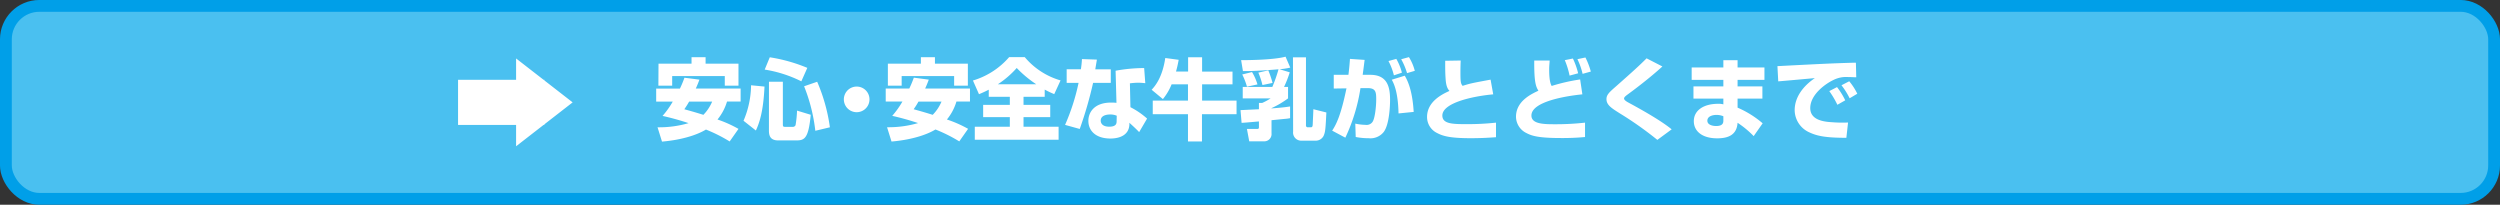
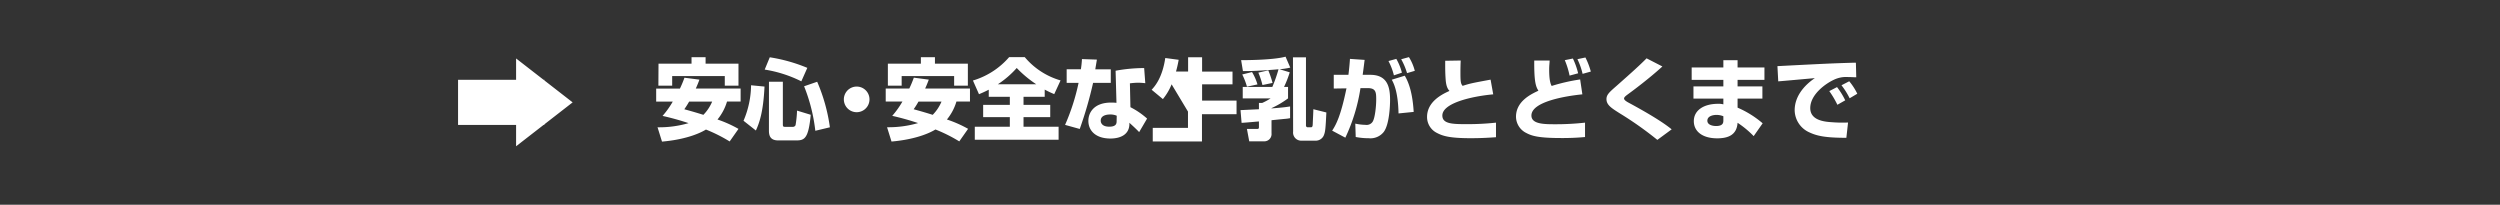
<svg xmlns="http://www.w3.org/2000/svg" viewBox="0 0 768.47 62.94">
  <rect x="0" y="0" width="768.47" height="62.94" fill="#333333" stroke="none" />
  <g data-name="レイヤー 2">
-     <rect x="1.81" y="1.81" width="764.85" height="59.31" rx="10.28" fill="#4ac0f0" stroke="#009fe8" stroke-miterlimit="10" stroke-width="3.63" />
-     <path d="M215 24.48c-.27.73-.57 1.53-1.12 2.73h13.78v4h-4.18a15.78 15.78 0 01-2.93 5.52 37.16 37.16 0 016.45 2.89l-2.71 3.86a47.59 47.59 0 00-7.29-3.66c-1.13.71-5.36 3-13.51 3.71l-1.37-4.4a32.49 32.49 0 009.54-1.28 81.61 81.61 0 00-8-2.22 26.93 26.93 0 003.14-4.4h-5.1v-4h7.3a31.77 31.77 0 001.39-3.34zm-12.58-4.9h10.15v-2h4.32v2H227v6.75h-4.21v-2.95h-16.17v2.95h-4.24zm9.41 11.65a25.39 25.39 0 01-1.48 2.35c2.27.63 4.08 1.15 5.86 1.72a13 13 0 002.7-4.07zM235 26.61c-.38 8.09-1.67 11.32-2.65 13.51l-3.8-3a28.42 28.42 0 002.32-10.91zm1.62-9a49.79 49.79 0 0111.54 3.25L246.32 25a38.64 38.64 0 00-11.26-3.61zm-.25 7.52h4.27v13.1c0 .68.16.76.68.76h2.35a.87.87 0 00.88-.54A33.24 33.24 0 00245 34l4.21 1.28c-.68 7.25-1.89 7.88-4.4 7.88h-5.63c-2.46 0-2.82-1.56-2.82-3zm14.82 0a53.55 53.55 0 013.91 14l-4.48 1.07a52.5 52.5 0 00-3.45-13.68zm16.08 5.42a3.94 3.94 0 11-3.94-3.94 3.93 3.93 0 013.94 3.94zm18.23-6.07c-.27.73-.57 1.53-1.12 2.73h13.78v4H294a15.78 15.78 0 01-2.93 5.52 37.16 37.16 0 016.51 2.87l-2.71 3.86a47.59 47.59 0 00-7.32-3.66c-1.13.71-5.36 3-13.51 3.71l-1.37-4.4a32.49 32.49 0 009.54-1.28 81.61 81.61 0 00-7.95-2.22 26.93 26.93 0 003.14-4.4h-5.14v-4h7.25a34.13 34.13 0 001.39-3.34zm-12.58-4.9h10.15v-2h4.32v2h10.12v6.75h-4.22v-2.95h-16.13v2.95h-4.24zm9.41 11.65a25.39 25.39 0 01-1.48 2.35c2.27.63 4.08 1.15 5.85 1.72a13 13 0 002.71-4.07zm21.6-3.66c-1.2.62-2.08 1-3 1.39l-1.86-4.21a23.63 23.63 0 0011.13-7.19h4.8a22.52 22.52 0 0011 7.16l-1.94 4.21a29.86 29.86 0 01-2.93-1.39v2.21h-6.51v2.49h8.21V36h-8.21v2.95h10.78v4h-25.76v-4h10.77V36h-8.2v-3.76h8.2v-2.49h-6.48zm14.6-1.67a34.83 34.83 0 01-6-5 28.82 28.82 0 01-5.8 5zm18.65-7.58c-.09.5-.44 2.57-.5 3h4.76v4.16H336a120.57 120.57 0 01-4.1 14.16l-4.51-1.25a65.48 65.48 0 004.15-12.91h-3.66V21.3h4.37a29.78 29.78 0 00.33-3.14zm14.87 7.25c-.66-.06-1.37-.14-2.21-.14a20.5 20.5 0 00-2.52.19l.16 7.33a23.75 23.75 0 015.12 3.5l-2.44 4.16c-.73-.79-1.8-1.78-3-2.87v.57c-.14 3.09-2.79 4.27-5.83 4.27-4.56 0-6.78-2.44-6.78-5.44 0-2.41 1.62-5.61 7-5.61a15 15 0 011.64.08l-.27-9.87a49.33 49.33 0 018.78-.82zm-8.78 10a5 5 0 00-2-.38c-.38 0-2.92 0-2.92 1.89 0 .57.3 1.86 2.62 1.86s2.27-1.15 2.27-1.84zm16.87-9.65a17.47 17.47 0 01-2.68 4.54L354 27.59c.93-1 3.28-3.61 4.19-9.76l4.12.55a35.46 35.46 0 01-.82 3.61h3.72v-4.38h4.3V22h9.35v3.93h-9.35v5h10.59v4.18h-10.63v8.37h-4.3v-8.37h-10.83v-4.18h10.83v-5zm36.31-3.69a32.89 32.89 0 01-1.75 4.49h1.23v3.52a28 28 0 01-5.08 3v.08c3.28-.24 4.64-.43 5.71-.6v3.61c-.52.08-.74.14-1.34.19s-3.69.36-4.37.44v4a2.23 2.23 0 01-2.36 2.48H384l-.71-3.8h3.09c.6 0 .6-.24.6-.65v-1.66c-.77.05-4.49.41-5.33.43l-.33-3.91 5.66-.27v-1.94h1a17.54 17.54 0 002.6-1.4H382v-3.52h9.1a44.39 44.39 0 001.9-5.42c-.11 0-6.67.61-10.94.55l-.55-3.36c1.07 0 9.82 0 13.65-1.07l1.45 3.36a21.07 21.07 0 01-3.31.5zm-11.59-.08a16 16 0 011.67 3.8l-3.23.69a21 21 0 00-1.45-3.75zm5-.52a30.5 30.5 0 011.31 3.86l-3.11.65a23.73 23.73 0 00-1.26-3.82zm7.58-4h4v20.9a.54.54 0 00.57.6h.93c.6 0 .55-.65.58-1 .05-1.39.19-3.8.19-4.56l4 1c-.24 4.81-.3 6-.85 7.19a2.7 2.7 0 01-2.32 1.48h-4.57a2.49 2.49 0 01-2.48-2.79zm22.03.78c-.14 1.06-.27 2.24-.6 4.59h2.35c5.44 0 6.07 4.05 6.07 7.74 0 1.56-.19 7.49-1.94 9.81a5.2 5.2 0 01-4.62 1.94 20.72 20.72 0 01-4-.38L416.6 38a16.14 16.14 0 003.2.38 2.19 2.19 0 002.11-.93c.76-1.12 1.12-4.87 1.12-6.84 0-2.18-.06-3.55-2.66-3.52h-2.18a54.76 54.76 0 01-4.65 15.23l-4.05-2.16c1.2-1.83 2.65-4.51 4.4-13l-3.91.06V23h4.51c.25-2 .39-3.61.47-4.9zm9 4.75a19.48 19.48 0 00-1.67-4.4l2.41-.66a17.17 17.17 0 011.72 4.24zm1.42 11.71c-.14-6.84-1.53-9.36-2.08-10.37l4-1.23c1.37 2.33 2.41 5.64 2.74 11.13zm2.62-12.39a20.58 20.58 0 00-1.8-4.27l2.38-.65a14.9 14.9 0 011.8 4.21zM449 18.6a83.27 83.27 0 00-.08 3.58c0 2.76.06 3.55.68 4.21 2.41-.77 2.9-.85 8.59-1.91L459 29c-6.61.6-15.64 2.68-15.64 6.51 0 2.6 3.2 2.65 7.44 2.65a80.88 80.88 0 009.05-.46v4.48c-1.64.11-4.18.3-7.82.3-6.53 0-8.58-.71-10.28-1.59a5.46 5.46 0 01-3.09-4.94c0-4.79 4.79-7.06 6.89-8-.38-.44-1-1.15-1.17-3.48s-.14-3.72-.14-5.79zm27.34 0c0 .65-.14 1.5-.14 2.76 0 1.42.06 3.94.77 5.06a56.87 56.87 0 018.75-2l.68 4.58c-5.27.52-15.66 2.27-15.66 6.51 0 2.65 3.91 2.68 7.24 2.68a81.35 81.35 0 009.24-.49v4.42a73.81 73.81 0 01-7.38.31c-6.94 0-9-.66-10.69-1.56a5.63 5.63 0 01-3.15-4.99c0-4.84 4.79-7 6.89-8-.76-1.23-1.34-2.55-1.28-9.27zm6.13 4.64a24.93 24.93 0 00-1.47-4.75l2.49-.5a22.8 22.8 0 011.61 4.54zm4-.54a21 21 0 00-1.59-4.51l2.46-.52A22.15 22.15 0 01489 22zM509.45 43a107.23 107.23 0 00-11.57-8.17c-2.59-1.64-4.07-2.57-4.07-4.38 0-1.34.9-2.13 3.12-4.07 5.08-4.49 7.13-6.35 9.21-8.45l4.86 2.5c-4 3.66-8.94 7.35-10.72 8.64-.46.35-1.06.79-1.06 1.2s.49.8 1.39 1.29c2.57 1.39 9.71 5.27 13.24 8.2zm20.29-22.27v-2.22h4.37v2.22h8.26v3.83h-8.26v2h7.63v3.74h-7.63v2.79a30.11 30.11 0 017.71 4.81l-2.76 3.94a29.36 29.36 0 00-4.95-4.1c-.24 3.77-2.92 4.78-6.26 4.78-4.65 0-7.19-2.21-7.19-5.28 0-3.3 3-5.33 7.44-5.33a5.57 5.57 0 011.64.17V30.3h-9.19v-3.75h9.19v-2H520v-3.82zm0 15a5.77 5.77 0 00-2.11-.41c-1 0-2.81.33-2.81 1.78s2 1.64 2.65 1.64c2.29 0 2.27-1.12 2.27-1.81zm40.85-11.97c-.63 0-1.59-.08-2.6-.08a8.63 8.63 0 00-4.24.82c-2.57 1.18-7.3 4.54-7.3 8.73 0 3.88 4.62 4.21 6.7 4.34a39.87 39.87 0 004.92.09l-.52 4.7c-6.32 0-9-.55-11.37-1.67a7.56 7.56 0 01-4.52-6.81c0-4.13 2.77-7.55 6.21-9.87-1.78.16-9.68.88-11.26 1l-.25-4.68c14.79-.76 16.43-.84 23.62-1.06a3.15 3.15 0 00.5 0zm-5.8 8.45A28.2 28.2 0 00562.3 28l2.38-1.23a22.46 22.46 0 012.52 4.07zm3.77-2a23.11 23.11 0 00-2.51-4l2.38-1.23a18.71 18.71 0 012.48 3.83zm-401.23 8.01l8.69-6.75-8.69-6.75v-.19h-.24l-8.45-6.56v6.56H140.8V38.4h17.84v6.56l8.45-6.56h.24v-.18z" fill="#fff" />
+     <path d="M215 24.48c-.27.73-.57 1.53-1.12 2.73h13.78v4h-4.18a15.78 15.78 0 01-2.93 5.52 37.16 37.16 0 016.45 2.89l-2.71 3.86a47.59 47.59 0 00-7.29-3.66c-1.13.71-5.36 3-13.51 3.71l-1.37-4.4a32.49 32.49 0 009.54-1.28 81.61 81.61 0 00-8-2.22 26.93 26.93 0 003.14-4.4h-5.1v-4h7.3a31.77 31.77 0 001.39-3.34zm-12.58-4.9h10.15v-2h4.32v2H227v6.75h-4.21v-2.95h-16.17v2.95h-4.24zm9.41 11.65a25.39 25.39 0 01-1.48 2.35c2.27.63 4.08 1.15 5.86 1.72a13 13 0 002.7-4.07zM235 26.61c-.38 8.09-1.67 11.32-2.65 13.51l-3.8-3a28.42 28.42 0 002.32-10.91zm1.62-9a49.79 49.79 0 0111.54 3.25L246.32 25a38.64 38.64 0 00-11.26-3.61zm-.25 7.52h4.27v13.1c0 .68.16.76.68.76h2.35a.87.87 0 00.88-.54A33.24 33.24 0 00245 34l4.21 1.28c-.68 7.25-1.89 7.88-4.4 7.88h-5.63c-2.46 0-2.82-1.56-2.82-3zm14.82 0a53.55 53.55 0 013.91 14l-4.48 1.07a52.5 52.5 0 00-3.45-13.68zm16.08 5.42a3.94 3.94 0 11-3.94-3.94 3.93 3.93 0 013.94 3.94zm18.23-6.07c-.27.73-.57 1.53-1.12 2.73h13.78v4H294a15.78 15.78 0 01-2.93 5.52 37.16 37.16 0 016.51 2.87l-2.71 3.86a47.59 47.59 0 00-7.32-3.66c-1.13.71-5.36 3-13.51 3.71l-1.37-4.4a32.49 32.49 0 009.54-1.28 81.61 81.61 0 00-7.95-2.22 26.93 26.93 0 003.14-4.4h-5.14v-4h7.25a34.13 34.13 0 001.39-3.34zm-12.58-4.9h10.15v-2h4.32v2h10.12v6.75h-4.22v-2.95h-16.13v2.95h-4.24zm9.41 11.65a25.39 25.39 0 01-1.48 2.35c2.27.63 4.08 1.15 5.85 1.72a13 13 0 002.71-4.07zm21.6-3.66c-1.2.62-2.08 1-3 1.39l-1.86-4.21a23.63 23.63 0 0011.13-7.19h4.8a22.52 22.52 0 0011 7.16l-1.94 4.21a29.86 29.86 0 01-2.93-1.39v2.21h-6.51v2.49h8.21V36h-8.21v2.95h10.78v4h-25.76v-4h10.77V36h-8.2v-3.76h8.2v-2.49h-6.48zm14.6-1.67a34.83 34.83 0 01-6-5 28.82 28.82 0 01-5.8 5zm18.65-7.58c-.09.5-.44 2.57-.5 3h4.76v4.16H336a120.57 120.57 0 01-4.1 14.16l-4.51-1.25a65.48 65.48 0 004.15-12.91h-3.66V21.3h4.37a29.78 29.78 0 00.33-3.14zm14.87 7.25c-.66-.06-1.37-.14-2.21-.14a20.5 20.5 0 00-2.52.19l.16 7.33a23.75 23.75 0 015.12 3.5l-2.44 4.16c-.73-.79-1.8-1.78-3-2.87v.57c-.14 3.09-2.79 4.27-5.83 4.27-4.56 0-6.78-2.44-6.78-5.44 0-2.41 1.62-5.61 7-5.61a15 15 0 011.64.08l-.27-9.87a49.33 49.33 0 018.78-.82zm-8.78 10a5 5 0 00-2-.38c-.38 0-2.92 0-2.92 1.89 0 .57.3 1.86 2.62 1.86s2.27-1.15 2.27-1.84zm16.87-9.65a17.47 17.47 0 01-2.68 4.54L354 27.59c.93-1 3.28-3.61 4.19-9.76l4.12.55a35.46 35.46 0 01-.82 3.61h3.72v-4.38h4.3V22h9.35v3.93h-9.35v5h10.59v4.18h-10.63v8.37h-4.3h-10.83v-4.18h10.83v-5zm36.31-3.69a32.89 32.89 0 01-1.75 4.49h1.23v3.52a28 28 0 01-5.08 3v.08c3.28-.24 4.64-.43 5.71-.6v3.61c-.52.08-.74.14-1.34.19s-3.69.36-4.37.44v4a2.23 2.23 0 01-2.36 2.48H384l-.71-3.8h3.09c.6 0 .6-.24.6-.65v-1.66c-.77.05-4.49.41-5.33.43l-.33-3.91 5.66-.27v-1.94h1a17.54 17.54 0 002.6-1.4H382v-3.52h9.1a44.39 44.39 0 001.9-5.42c-.11 0-6.67.61-10.94.55l-.55-3.36c1.07 0 9.82 0 13.65-1.07l1.45 3.36a21.07 21.07 0 01-3.31.5zm-11.59-.08a16 16 0 011.67 3.8l-3.23.69a21 21 0 00-1.45-3.75zm5-.52a30.5 30.5 0 011.31 3.86l-3.11.65a23.73 23.73 0 00-1.26-3.82zm7.58-4h4v20.9a.54.54 0 00.57.6h.93c.6 0 .55-.65.58-1 .05-1.39.19-3.8.19-4.56l4 1c-.24 4.81-.3 6-.85 7.19a2.7 2.7 0 01-2.32 1.48h-4.57a2.49 2.49 0 01-2.48-2.79zm22.03.78c-.14 1.06-.27 2.24-.6 4.59h2.35c5.44 0 6.07 4.05 6.07 7.74 0 1.56-.19 7.49-1.94 9.81a5.2 5.2 0 01-4.62 1.94 20.72 20.72 0 01-4-.38L416.6 38a16.14 16.14 0 003.2.38 2.19 2.19 0 002.11-.93c.76-1.12 1.12-4.87 1.12-6.84 0-2.18-.06-3.55-2.66-3.52h-2.18a54.76 54.76 0 01-4.65 15.23l-4.05-2.16c1.2-1.83 2.65-4.51 4.4-13l-3.91.06V23h4.51c.25-2 .39-3.61.47-4.9zm9 4.75a19.48 19.48 0 00-1.67-4.4l2.41-.66a17.17 17.17 0 011.72 4.24zm1.42 11.71c-.14-6.84-1.53-9.36-2.08-10.37l4-1.23c1.37 2.33 2.41 5.64 2.74 11.13zm2.62-12.39a20.58 20.58 0 00-1.8-4.27l2.38-.65a14.9 14.9 0 011.8 4.21zM449 18.6a83.27 83.27 0 00-.08 3.58c0 2.76.06 3.55.68 4.21 2.41-.77 2.9-.85 8.59-1.91L459 29c-6.61.6-15.64 2.68-15.64 6.51 0 2.6 3.2 2.65 7.44 2.65a80.88 80.88 0 009.05-.46v4.48c-1.64.11-4.18.3-7.82.3-6.53 0-8.58-.71-10.28-1.59a5.46 5.46 0 01-3.09-4.94c0-4.79 4.79-7.06 6.89-8-.38-.44-1-1.15-1.17-3.48s-.14-3.72-.14-5.79zm27.34 0c0 .65-.14 1.5-.14 2.76 0 1.42.06 3.94.77 5.06a56.87 56.87 0 018.75-2l.68 4.58c-5.27.52-15.66 2.27-15.66 6.51 0 2.65 3.91 2.68 7.24 2.68a81.35 81.35 0 009.24-.49v4.42a73.81 73.81 0 01-7.38.31c-6.94 0-9-.66-10.69-1.56a5.63 5.63 0 01-3.15-4.99c0-4.84 4.79-7 6.89-8-.76-1.23-1.34-2.55-1.28-9.27zm6.13 4.64a24.93 24.93 0 00-1.47-4.75l2.49-.5a22.8 22.8 0 011.61 4.54zm4-.54a21 21 0 00-1.59-4.51l2.46-.52A22.15 22.15 0 01489 22zM509.45 43a107.23 107.23 0 00-11.57-8.17c-2.59-1.64-4.07-2.57-4.07-4.38 0-1.34.9-2.13 3.12-4.07 5.08-4.49 7.13-6.35 9.21-8.45l4.86 2.5c-4 3.66-8.94 7.35-10.72 8.64-.46.35-1.06.79-1.06 1.2s.49.8 1.39 1.29c2.57 1.39 9.71 5.27 13.24 8.2zm20.29-22.27v-2.22h4.37v2.22h8.26v3.83h-8.26v2h7.63v3.74h-7.63v2.79a30.11 30.11 0 017.71 4.81l-2.76 3.94a29.36 29.36 0 00-4.95-4.1c-.24 3.77-2.92 4.78-6.26 4.78-4.65 0-7.19-2.21-7.19-5.28 0-3.3 3-5.33 7.44-5.33a5.57 5.57 0 011.64.17V30.3h-9.19v-3.75h9.19v-2H520v-3.82zm0 15a5.77 5.77 0 00-2.11-.41c-1 0-2.81.33-2.81 1.78s2 1.64 2.65 1.64c2.29 0 2.27-1.12 2.27-1.81zm40.85-11.97c-.63 0-1.59-.08-2.6-.08a8.63 8.63 0 00-4.24.82c-2.57 1.18-7.3 4.54-7.3 8.73 0 3.88 4.62 4.21 6.7 4.34a39.87 39.87 0 004.92.09l-.52 4.7c-6.32 0-9-.55-11.37-1.67a7.56 7.56 0 01-4.52-6.81c0-4.13 2.77-7.55 6.21-9.87-1.78.16-9.68.88-11.26 1l-.25-4.68c14.79-.76 16.43-.84 23.62-1.06a3.15 3.15 0 00.5 0zm-5.8 8.45A28.2 28.2 0 00562.3 28l2.38-1.23a22.46 22.46 0 012.52 4.07zm3.77-2a23.11 23.11 0 00-2.51-4l2.38-1.23a18.71 18.71 0 012.48 3.83zm-401.23 8.01l8.69-6.75-8.69-6.75v-.19h-.24l-8.45-6.56v6.56H140.8V38.4h17.84v6.56l8.45-6.56h.24v-.18z" fill="#fff" />
  </g>
</svg>